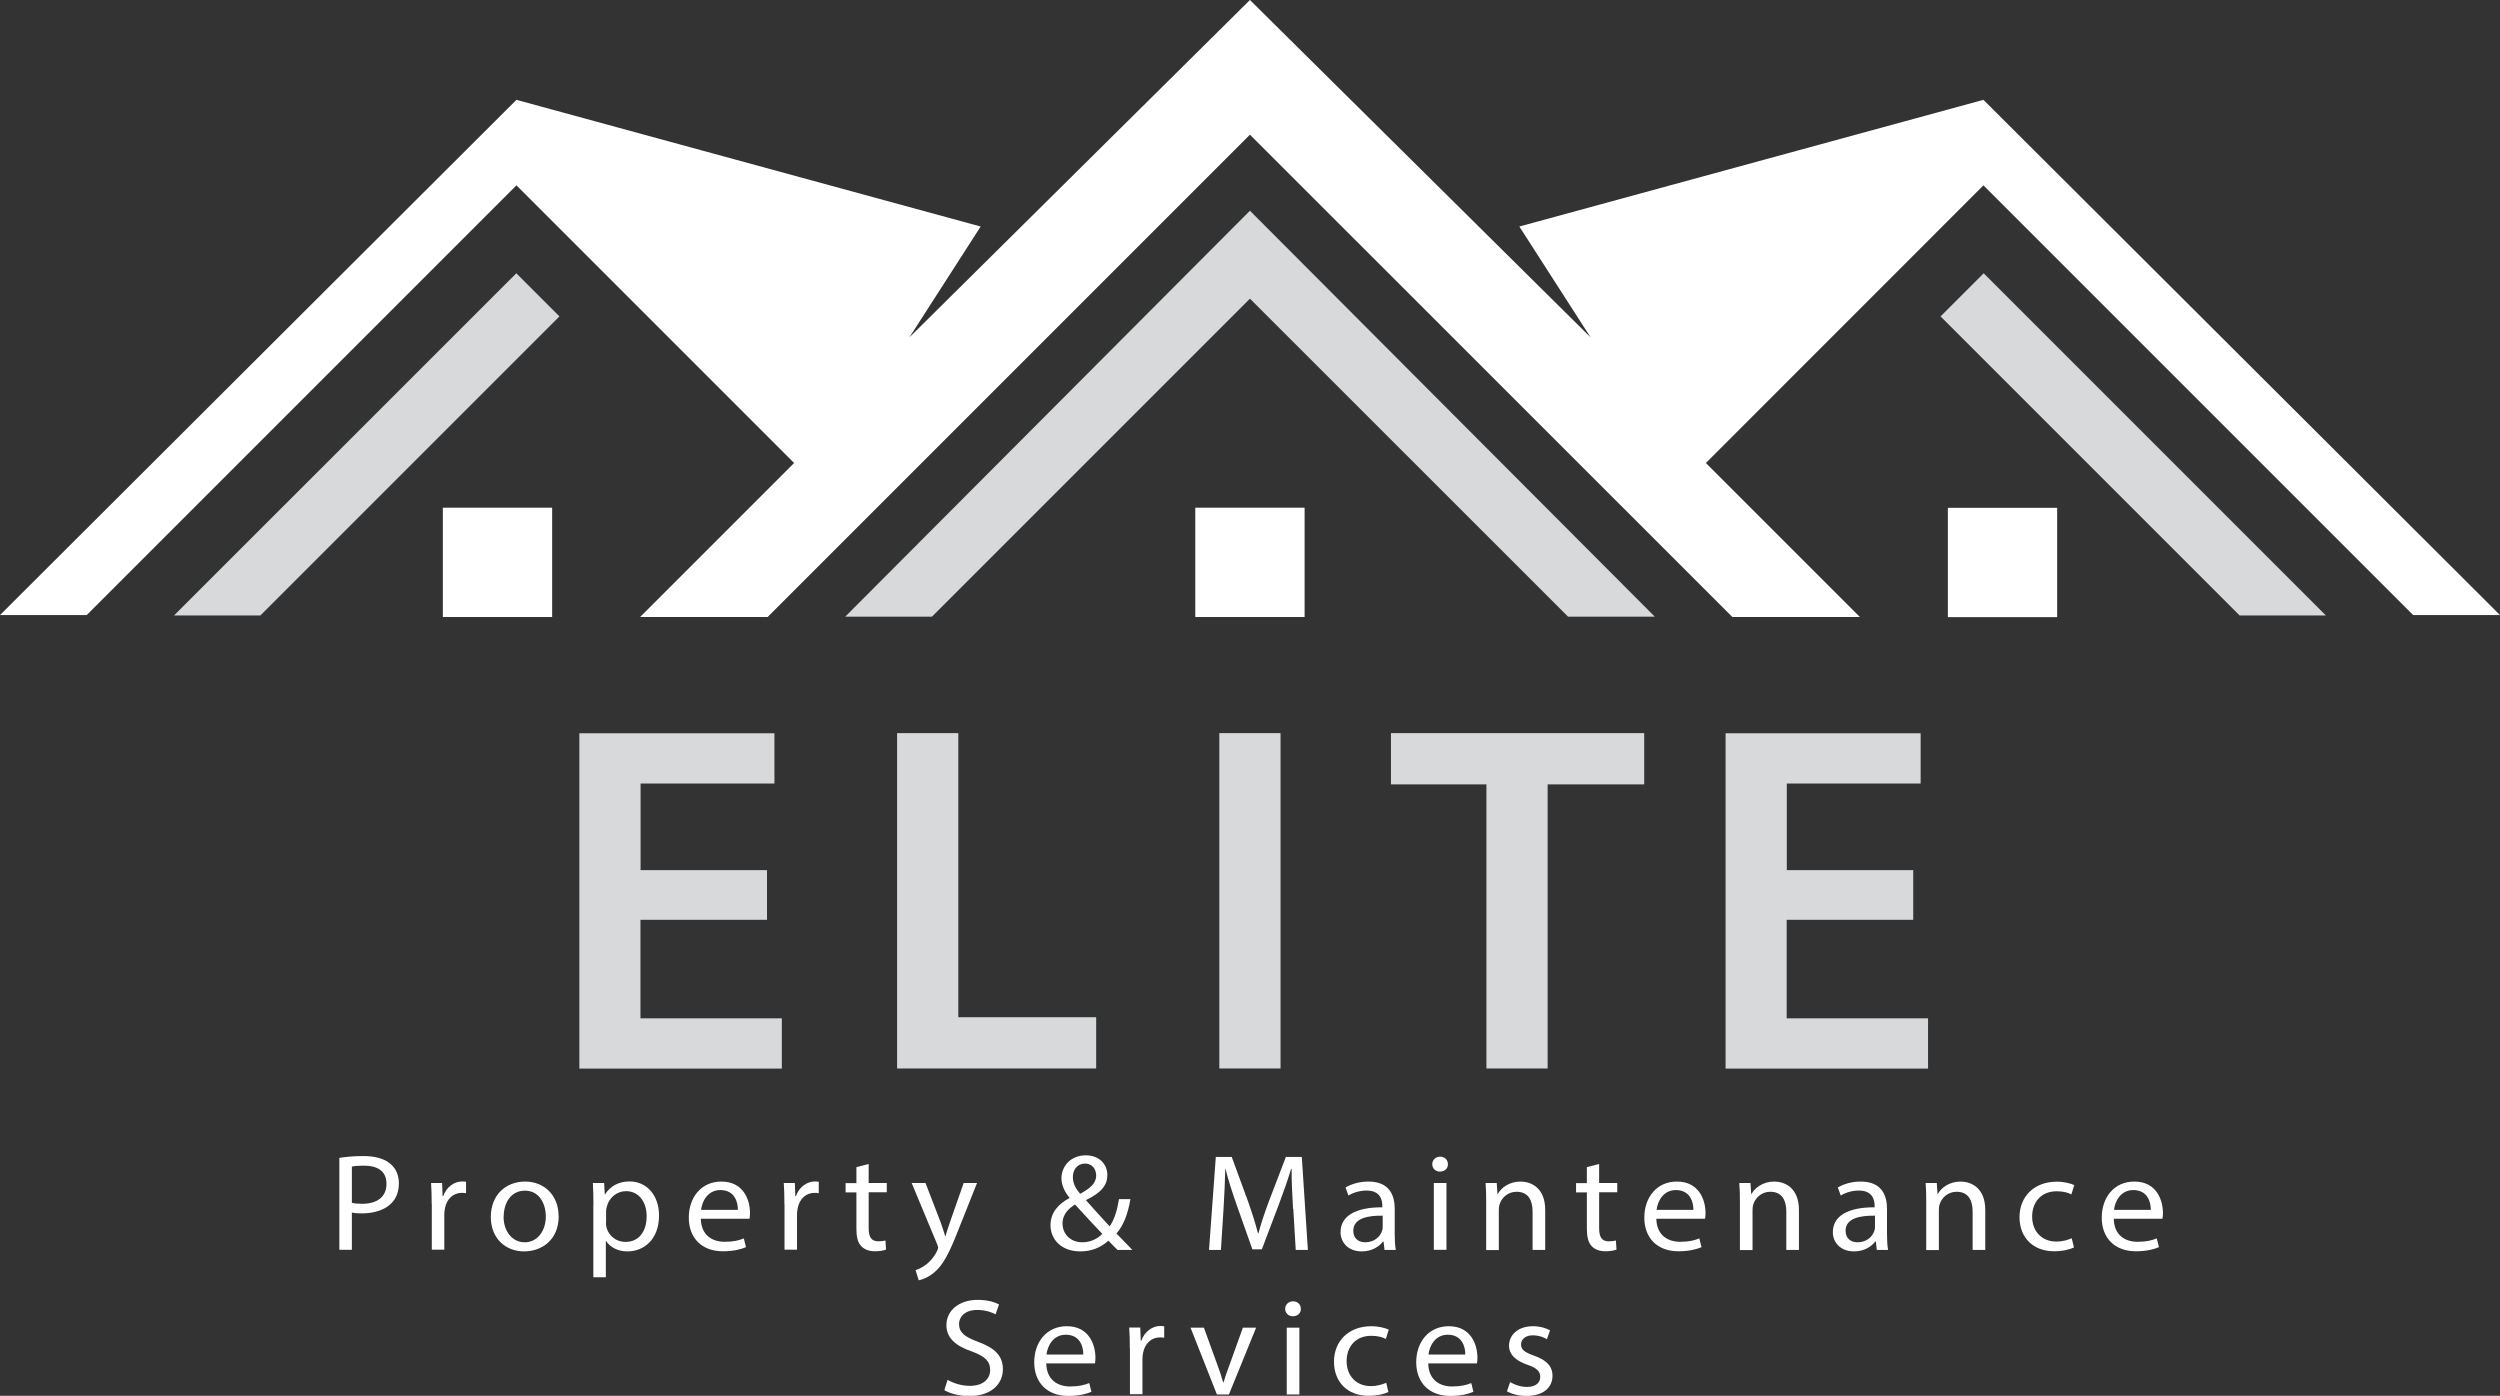
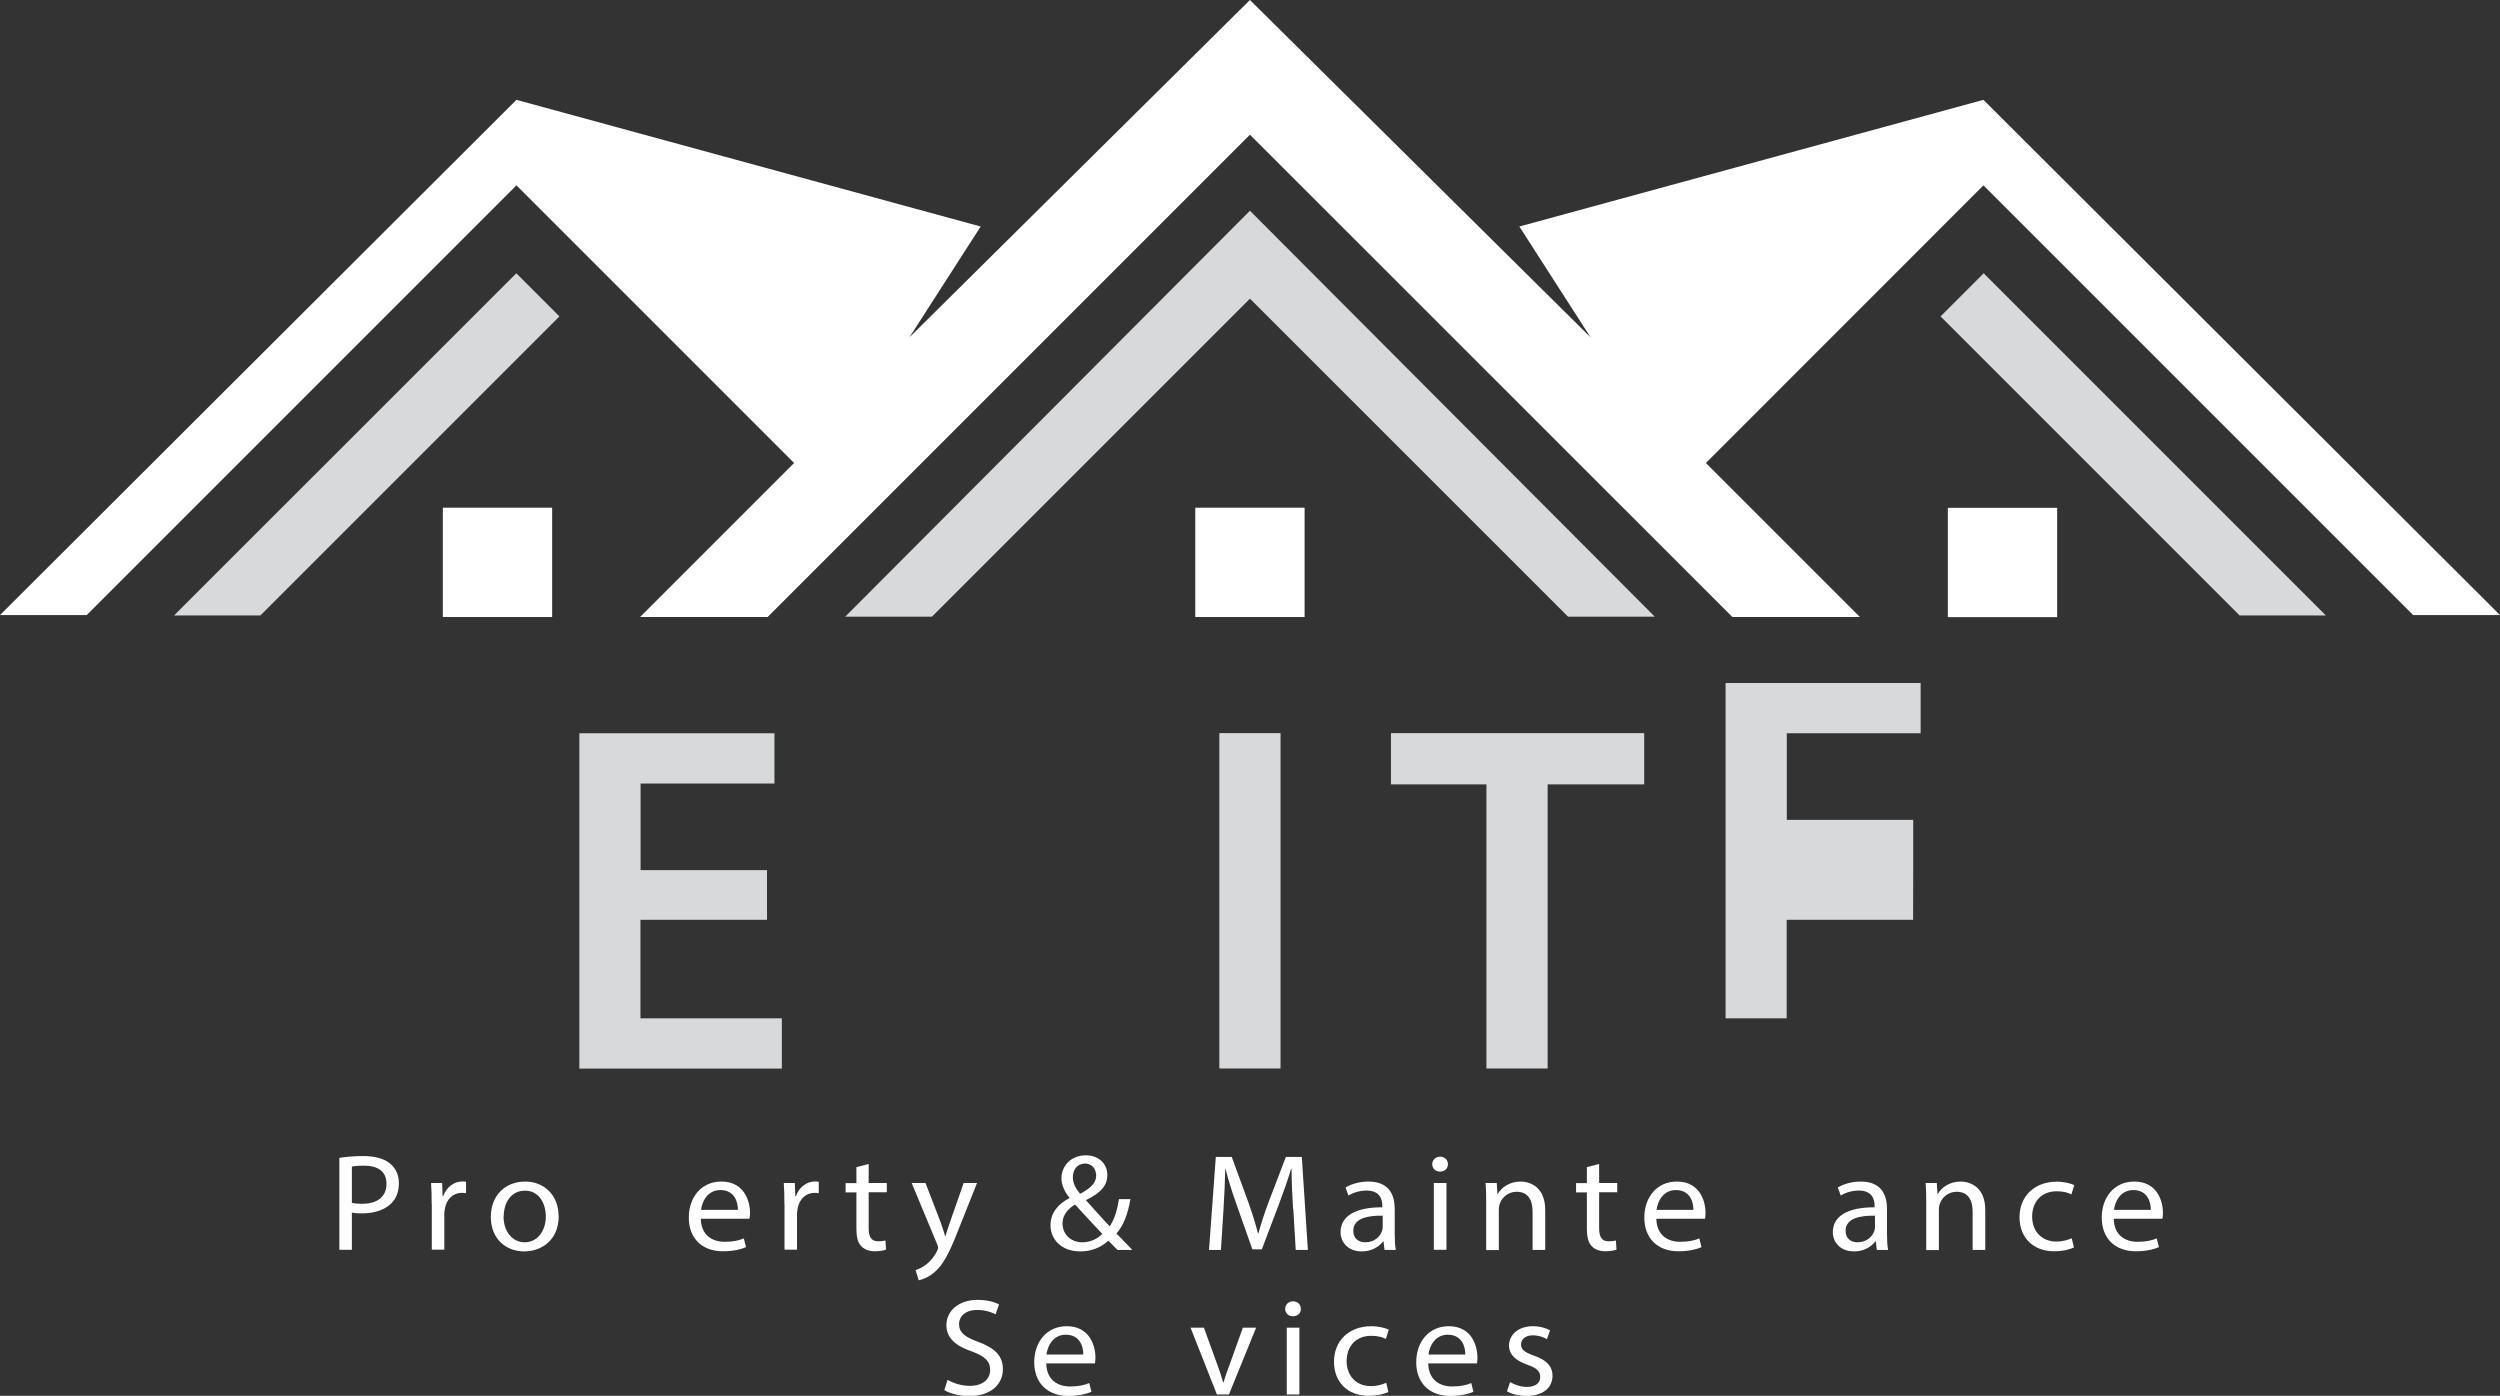
<svg xmlns="http://www.w3.org/2000/svg" id="Layer_2" data-name="Layer 2" viewBox="0 0 205.83 114.92">
  <rect x="0" y="0" width="205.83" height="114.92" fill="#333333" stroke="none" />
  <defs>
    <style>
      .cls-1 {
        fill: #fff;
      }

      .cls-2 {
        fill: #d8d9da;
      }
    </style>
  </defs>
  <g id="Layer_1-2" data-name="Layer 1">
    <g>
      <polygon class="cls-2" points="42.51 22.5 46.06 26.05 21.44 50.67 14.33 50.67 42.51 22.5" />
      <rect class="cls-1" x="36.46" y="41.8" width="9" height="9" />
      <polygon class="cls-1" points="163.3 8.22 125.09 18.65 130.96 27.78 102.91 0 74.87 27.78 80.74 18.65 42.52 8.22 0 50.64 7.14 50.64 42.52 15.26 65.38 38.12 52.7 50.8 63.2 50.8 102.91 11.09 142.63 50.8 153.13 50.8 140.45 38.12 163.3 15.26 198.68 50.64 205.83 50.64 163.3 8.22" />
      <polygon class="cls-2" points="163.32 22.5 159.77 26.05 184.39 50.67 191.49 50.67 163.32 22.5" />
      <rect class="cls-1" x="160.37" y="41.8" width="9" height="9" transform="translate(329.74 92.61) rotate(-180)" />
      <polygon class="cls-1" points="102.91 41.8 98.41 41.8 98.41 50.8 102.91 50.8 107.41 50.8 107.41 41.8 102.91 41.8" />
      <polygon class="cls-2" points="102.91 17.35 69.59 50.77 76.73 50.77 102.91 24.59 129.1 50.77 136.24 50.77 102.91 17.35" />
      <g>
        <path class="cls-2" d="m63.14,75.73h-10.41v8.11h11.64v4.14h-16.67v-27.61h16.06v4.14h-11.02v7.13h10.41v4.1Z" />
-         <path class="cls-2" d="m73.86,60.36h5.04v23.39h11.35v4.22h-16.39v-27.61Z" />
        <path class="cls-2" d="m105.43,60.36v27.61h-5.04v-27.61h5.04Z" />
        <path class="cls-2" d="m122.39,64.58h-7.87v-4.22h20.85v4.22h-7.95v23.39h-5.04v-23.39Z" />
-         <path class="cls-2" d="m157.51,75.73h-10.41v8.11h11.64v4.14h-16.67v-27.61h16.06v4.14h-11.02v7.13h10.41v4.1Z" />
+         <path class="cls-2" d="m157.51,75.73h-10.41v8.11h11.64h-16.67v-27.61h16.06v4.14h-11.02v7.13h10.41v4.1Z" />
      </g>
      <g>
        <path class="cls-1" d="m27.94,95.33c.5-.08,1.15-.15,1.97-.15,1.02,0,1.76.23,2.23.64.44.36.7.92.7,1.6s-.21,1.24-.61,1.64c-.54.56-1.43.84-2.43.84-.31,0-.59-.01-.83-.07v3.07h-1.03v-7.57Zm1.03,3.7c.22.06.51.08.85.08,1.24,0,2-.58,2-1.64s-.74-1.5-1.88-1.5c-.45,0-.79.03-.97.08v2.98Z" />
        <path class="cls-1" d="m35.54,99.12c0-.65-.01-1.21-.05-1.72h.91l.04,1.08h.05c.26-.74.89-1.21,1.58-1.21.12,0,.2.01.3.03v.94c-.11-.02-.21-.03-.35-.03-.73,0-1.25.53-1.39,1.28-.02.14-.05.3-.05.47v2.93h-1.03v-3.79Z" />
        <path class="cls-1" d="m46,100.11c0,2.04-1.46,2.92-2.85,2.92-1.55,0-2.74-1.09-2.74-2.83,0-1.84,1.25-2.92,2.83-2.92s2.75,1.15,2.75,2.83Zm-4.54.06c0,1.21.72,2.11,1.74,2.11s1.74-.9,1.74-2.14c0-.93-.48-2.11-1.71-2.11s-1.76,1.09-1.76,2.14Z" />
-         <path class="cls-1" d="m48.86,99.2c0-.71-.02-1.27-.05-1.8h.93l.05.94h.02c.43-.67,1.1-1.07,2.03-1.07,1.38,0,2.42,1.12,2.42,2.8,0,1.98-1.25,2.96-2.6,2.96-.76,0-1.42-.32-1.76-.86h-.02v2.99h-1.03v-5.96Zm1.03,1.47c0,.15.02.28.05.41.19.69.81,1.17,1.56,1.17,1.1,0,1.74-.86,1.74-2.13,0-1.1-.6-2.05-1.7-2.05-.71,0-1.37.49-1.57,1.24-.04.12-.07.27-.07.41v.94Z" />
        <path class="cls-1" d="m57.7,100.33c.02,1.35.92,1.91,1.96,1.91.74,0,1.19-.12,1.58-.28l.18.72c-.37.16-.99.34-1.9.34-1.76,0-2.81-1.11-2.81-2.77s1.02-2.97,2.68-2.97c1.87,0,2.36,1.58,2.36,2.59,0,.2-.02.36-.04.47h-4.02Zm3.05-.72c.01-.64-.27-1.63-1.44-1.63-1.05,0-1.51.93-1.59,1.63h3.04Z" />
        <path class="cls-1" d="m64.58,99.12c0-.65-.01-1.21-.05-1.72h.91l.04,1.08h.05c.26-.74.89-1.21,1.58-1.21.12,0,.2.01.3.03v.94c-.11-.02-.21-.03-.35-.03-.73,0-1.25.53-1.39,1.28-.02.14-.05.3-.05.47v2.93h-1.03v-3.79Z" />
        <path class="cls-1" d="m71.52,95.82v1.58h1.49v.76h-1.49v2.97c0,.68.2,1.07.78,1.07.27,0,.47-.03.6-.07l.05.75c-.2.08-.52.14-.92.14-.48,0-.87-.15-1.12-.42-.3-.3-.4-.79-.4-1.43v-3h-.89v-.76h.89v-1.32l1.02-.26Z" />
        <path class="cls-1" d="m76.2,97.4l1.25,3.25c.13.36.27.8.37,1.13h.02c.11-.33.22-.75.37-1.15l1.13-3.23h1.1l-1.56,3.92c-.74,1.89-1.25,2.85-1.96,3.44-.51.43-1.02.6-1.28.65l-.26-.84c.26-.08.6-.24.91-.49.28-.22.64-.6.87-1.11.05-.1.08-.18.08-.24s-.02-.14-.07-.26l-2.11-5.07h1.13Z" />
        <path class="cls-1" d="m92,102.9c-.22-.22-.44-.43-.74-.75-.69.61-1.45.88-2.33.88-1.55,0-2.44-1-2.44-2.15,0-1.05.65-1.76,1.56-2.24v-.03c-.41-.5-.66-1.06-.66-1.6,0-.93.7-1.89,2.02-1.89.99,0,1.76.64,1.76,1.63,0,.81-.48,1.44-1.75,2.05v.03c.67.75,1.43,1.59,1.94,2.14.37-.53.61-1.27.77-2.24h.94c-.21,1.21-.56,2.16-1.15,2.83.43.43.84.86,1.31,1.35h-1.23Zm-1.25-1.32c-.47-.5-1.36-1.43-2.24-2.41-.43.26-1.03.75-1.03,1.56,0,.88.67,1.55,1.63,1.55.69,0,1.26-.3,1.64-.69Zm-2.42-4.67c0,.55.26.97.6,1.38.8-.44,1.32-.85,1.32-1.5,0-.47-.27-.99-.92-.99s-1,.52-1,1.11Z" />
        <path class="cls-1" d="m106.46,99.54c-.06-1.07-.13-2.35-.12-3.31h-.04c-.27.9-.6,1.85-1,2.91l-1.41,3.72h-.78l-1.29-3.65c-.38-1.08-.7-2.07-.92-2.98h-.02c-.02.96-.08,2.24-.15,3.39l-.21,3.29h-.98l.56-7.66h1.31l1.36,3.71c.33.94.6,1.79.8,2.58h.04c.2-.77.48-1.61.84-2.58l1.42-3.71h1.31l.5,7.66h-1l-.2-3.37Z" />
        <path class="cls-1" d="m113.99,102.9l-.08-.69h-.04c-.32.43-.93.82-1.75.82-1.16,0-1.75-.78-1.75-1.58,0-1.33,1.23-2.06,3.44-2.05v-.11c0-.45-.13-1.27-1.3-1.27-.53,0-1.09.16-1.49.41l-.24-.66c.47-.29,1.16-.49,1.88-.49,1.75,0,2.17,1.15,2.17,2.25v2.06c0,.48.02.94.09,1.32h-.94Zm-.15-2.81c-1.13-.02-2.42.17-2.42,1.24,0,.65.45.95.98.95.74,0,1.22-.45,1.38-.92.04-.1.06-.22.06-.32v-.96Z" />
        <path class="cls-1" d="m119.21,95.85c.01.34-.25.61-.66.61-.37,0-.63-.27-.63-.61s.27-.62.65-.62.64.27.64.62Zm-1.16,7.05v-5.5h1.04v5.5h-1.04Z" />
        <path class="cls-1" d="m122.36,98.89c0-.57-.01-1.03-.05-1.49h.92l.06.91h.02c.28-.52.95-1.03,1.89-1.03.79,0,2.02.46,2.02,2.34v3.29h-1.04v-3.17c0-.89-.34-1.62-1.32-1.62-.69,0-1.22.47-1.39,1.02-.05.12-.07.3-.07.47v3.31h-1.04v-4.01Z" />
        <path class="cls-1" d="m131.66,95.82v1.58h1.49v.76h-1.49v2.97c0,.68.2,1.07.78,1.07.27,0,.47-.03.6-.07l.05.75c-.2.08-.52.14-.92.14-.48,0-.87-.15-1.12-.42-.29-.3-.4-.79-.4-1.43v-3h-.89v-.76h.89v-1.32l1.02-.26Z" />
        <path class="cls-1" d="m136.37,100.33c.02,1.35.92,1.91,1.96,1.91.74,0,1.19-.12,1.58-.28l.18.72c-.37.16-.99.34-1.9.34-1.76,0-2.81-1.11-2.81-2.77s1.02-2.97,2.68-2.97c1.87,0,2.36,1.58,2.36,2.59,0,.2-.02.36-.04.47h-4.02Zm3.05-.72c.01-.64-.27-1.63-1.44-1.63-1.05,0-1.51.93-1.59,1.63h3.04Z" />
-         <path class="cls-1" d="m143.25,98.89c0-.57-.01-1.03-.05-1.49h.92l.06.91h.02c.28-.52.95-1.03,1.89-1.03.79,0,2.02.46,2.02,2.34v3.29h-1.04v-3.17c0-.89-.34-1.62-1.32-1.62-.69,0-1.22.47-1.39,1.02-.05.12-.07.3-.07.47v3.31h-1.04v-4.01Z" />
        <path class="cls-1" d="m154.52,102.9l-.08-.69h-.04c-.32.43-.93.82-1.75.82-1.16,0-1.75-.78-1.75-1.58,0-1.33,1.23-2.06,3.44-2.05v-.11c0-.45-.13-1.27-1.3-1.27-.53,0-1.09.16-1.49.41l-.24-.66c.47-.29,1.16-.49,1.88-.49,1.75,0,2.17,1.15,2.17,2.25v2.06c0,.48.02.94.09,1.32h-.94Zm-.15-2.81c-1.13-.02-2.42.17-2.42,1.24,0,.65.45.95.98.95.74,0,1.22-.45,1.38-.92.04-.1.06-.22.06-.32v-.96Z" />
        <path class="cls-1" d="m158.59,98.89c0-.57-.01-1.03-.05-1.49h.92l.06.91h.02c.28-.52.95-1.03,1.89-1.03.79,0,2.02.46,2.02,2.34v3.29h-1.04v-3.17c0-.89-.34-1.62-1.32-1.62-.69,0-1.22.47-1.39,1.02-.05.12-.07.3-.07.47v3.31h-1.04v-4.01Z" />
        <path class="cls-1" d="m170.76,102.7c-.27.14-.87.32-1.64.32-1.72,0-2.85-1.12-2.85-2.81s1.2-2.92,3.07-2.92c.61,0,1.16.15,1.44.28l-.24.77c-.25-.14-.64-.26-1.21-.26-1.31,0-2.02.93-2.02,2.08,0,1.27.85,2.06,1.98,2.06.59,0,.98-.15,1.28-.27l.18.75Z" />
        <path class="cls-1" d="m174.03,100.33c.02,1.35.92,1.91,1.96,1.91.74,0,1.19-.12,1.58-.28l.18.72c-.37.16-.99.34-1.9.34-1.76,0-2.81-1.11-2.81-2.77s1.02-2.97,2.68-2.97c1.87,0,2.36,1.58,2.36,2.59,0,.2-.02.36-.04.47h-4.02Zm3.05-.72c.01-.64-.27-1.63-1.44-1.63-1.05,0-1.51.93-1.59,1.63h3.04Z" />
        <path class="cls-1" d="m78.01,113.6c.46.27,1.13.5,1.84.5,1.05,0,1.67-.53,1.67-1.31,0-.72-.43-1.13-1.5-1.52-1.3-.44-2.1-1.09-2.1-2.17,0-1.19,1.03-2.08,2.57-2.08.81,0,1.41.18,1.76.38l-.28.81c-.26-.14-.79-.36-1.51-.36-1.09,0-1.5.63-1.5,1.15,0,.72.48,1.07,1.58,1.48,1.35.5,2.03,1.13,2.03,2.25,0,1.18-.91,2.21-2.79,2.21-.77,0-1.61-.22-2.03-.49l.26-.83Z" />
        <path class="cls-1" d="m86.14,112.24c.02,1.35.92,1.91,1.96,1.91.74,0,1.19-.12,1.58-.28l.18.72c-.37.16-.99.34-1.9.34-1.76,0-2.81-1.11-2.81-2.77s1.02-2.97,2.68-2.97c1.87,0,2.36,1.58,2.36,2.59,0,.2-.02.36-.04.47h-4.02Zm3.05-.72c.01-.64-.27-1.63-1.44-1.63-1.05,0-1.51.93-1.59,1.63h3.04Z" />
-         <path class="cls-1" d="m93.02,111.02c0-.65-.01-1.21-.05-1.72h.91l.04,1.08h.05c.26-.74.89-1.21,1.58-1.21.12,0,.2.01.3.03v.94c-.11-.02-.21-.03-.35-.03-.73,0-1.25.53-1.39,1.28-.02.14-.05.3-.05.47v2.93h-1.03v-3.79Z" />
        <path class="cls-1" d="m99.12,109.31l1.12,3.09c.19.5.34.96.46,1.41h.04c.13-.46.29-.91.48-1.41l1.11-3.09h1.09l-2.24,5.5h-.99l-2.17-5.5h1.11Z" />
        <path class="cls-1" d="m107.1,107.76c.01.34-.25.61-.66.61-.37,0-.63-.27-.63-.61s.27-.62.65-.62.64.27.64.62Zm-1.16,7.05v-5.5h1.04v5.5h-1.04Z" />
        <path class="cls-1" d="m114.32,114.6c-.27.14-.87.32-1.64.32-1.72,0-2.85-1.12-2.85-2.81s1.2-2.92,3.07-2.92c.61,0,1.16.15,1.44.28l-.24.77c-.25-.14-.64-.26-1.21-.26-1.31,0-2.02.93-2.02,2.08,0,1.27.85,2.06,1.98,2.06.59,0,.98-.15,1.28-.27l.18.75Z" />
        <path class="cls-1" d="m117.59,112.24c.02,1.35.92,1.91,1.96,1.91.74,0,1.19-.12,1.58-.28l.18.72c-.37.16-.99.34-1.9.34-1.76,0-2.81-1.11-2.81-2.77s1.02-2.97,2.68-2.97c1.87,0,2.36,1.58,2.36,2.59,0,.2-.02.36-.04.47h-4.02Zm3.05-.72c.01-.64-.27-1.63-1.44-1.63-1.05,0-1.51.93-1.59,1.63h3.04Z" />
        <path class="cls-1" d="m124.33,113.79c.31.19.85.4,1.37.4.76,0,1.11-.36,1.11-.82,0-.48-.29-.74-1.06-1.01-1.03-.35-1.51-.9-1.51-1.56,0-.89.74-1.61,1.97-1.61.58,0,1.09.16,1.41.34l-.26.73c-.22-.14-.64-.32-1.17-.32-.61,0-.96.34-.96.75,0,.46.34.66,1.09.93.99.36,1.5.84,1.5,1.66,0,.97-.78,1.65-2.14,1.65-.63,0-1.2-.15-1.61-.38l.26-.76Z" />
      </g>
    </g>
  </g>
</svg>